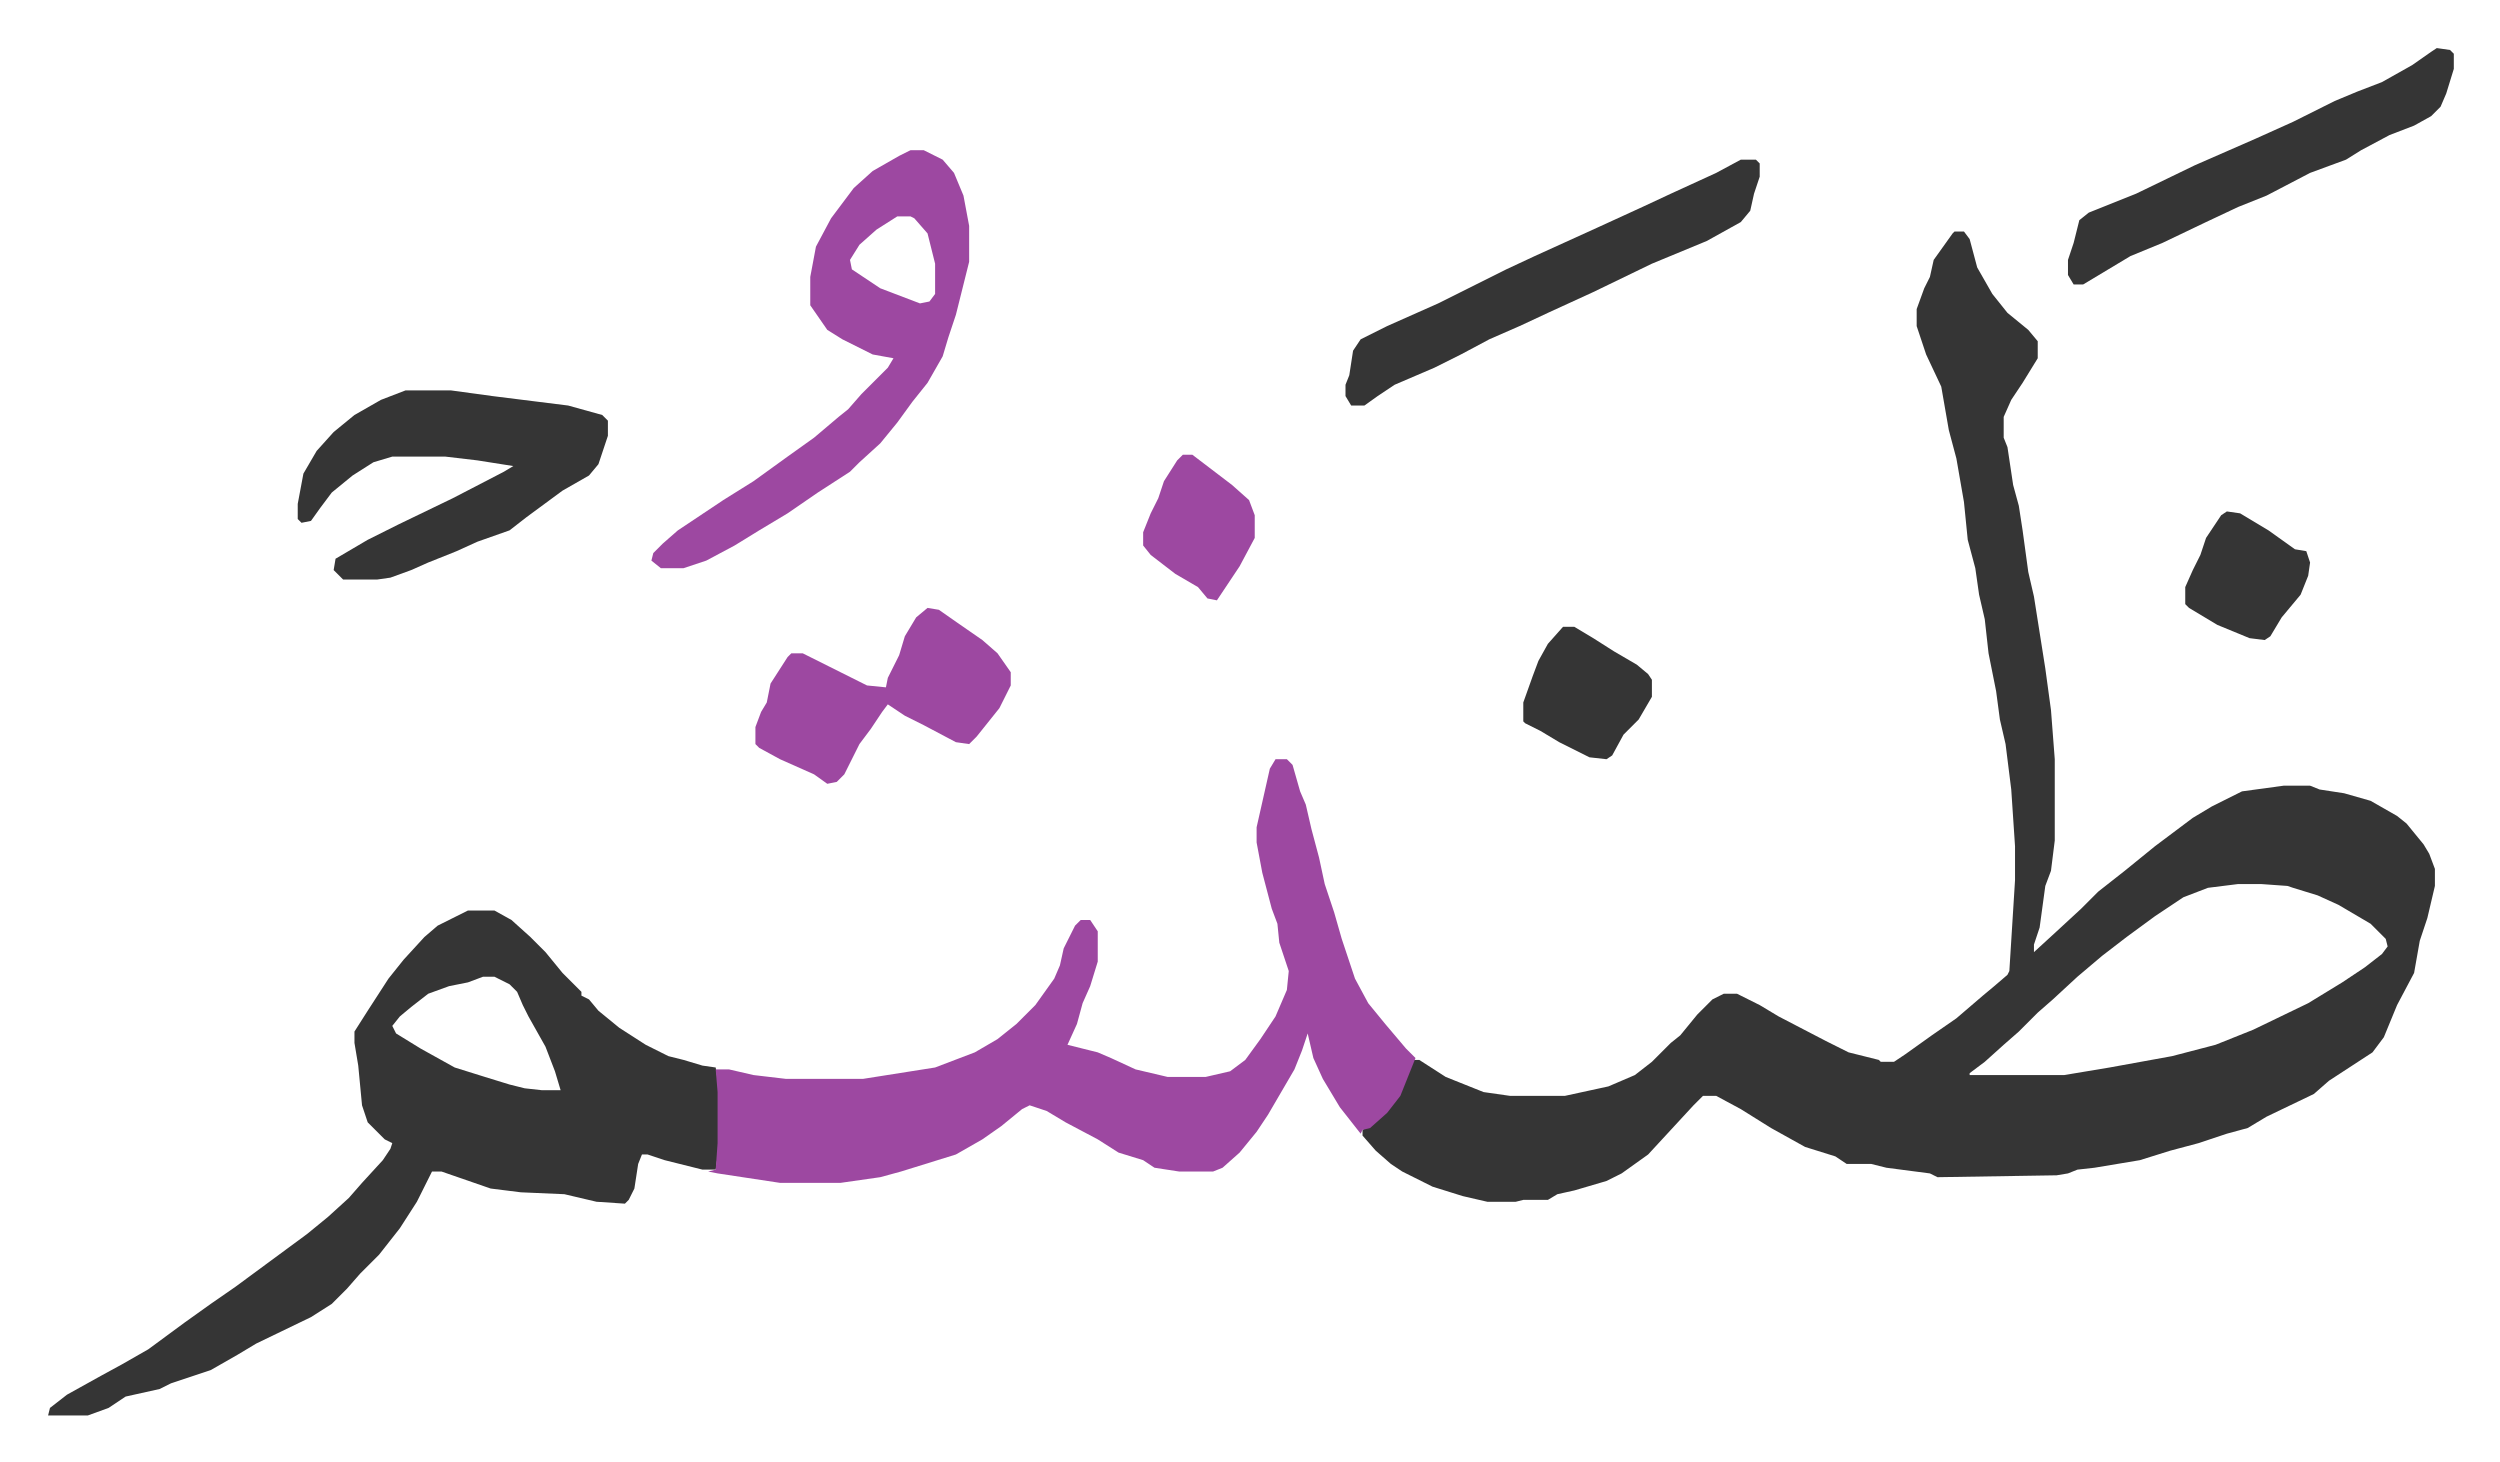
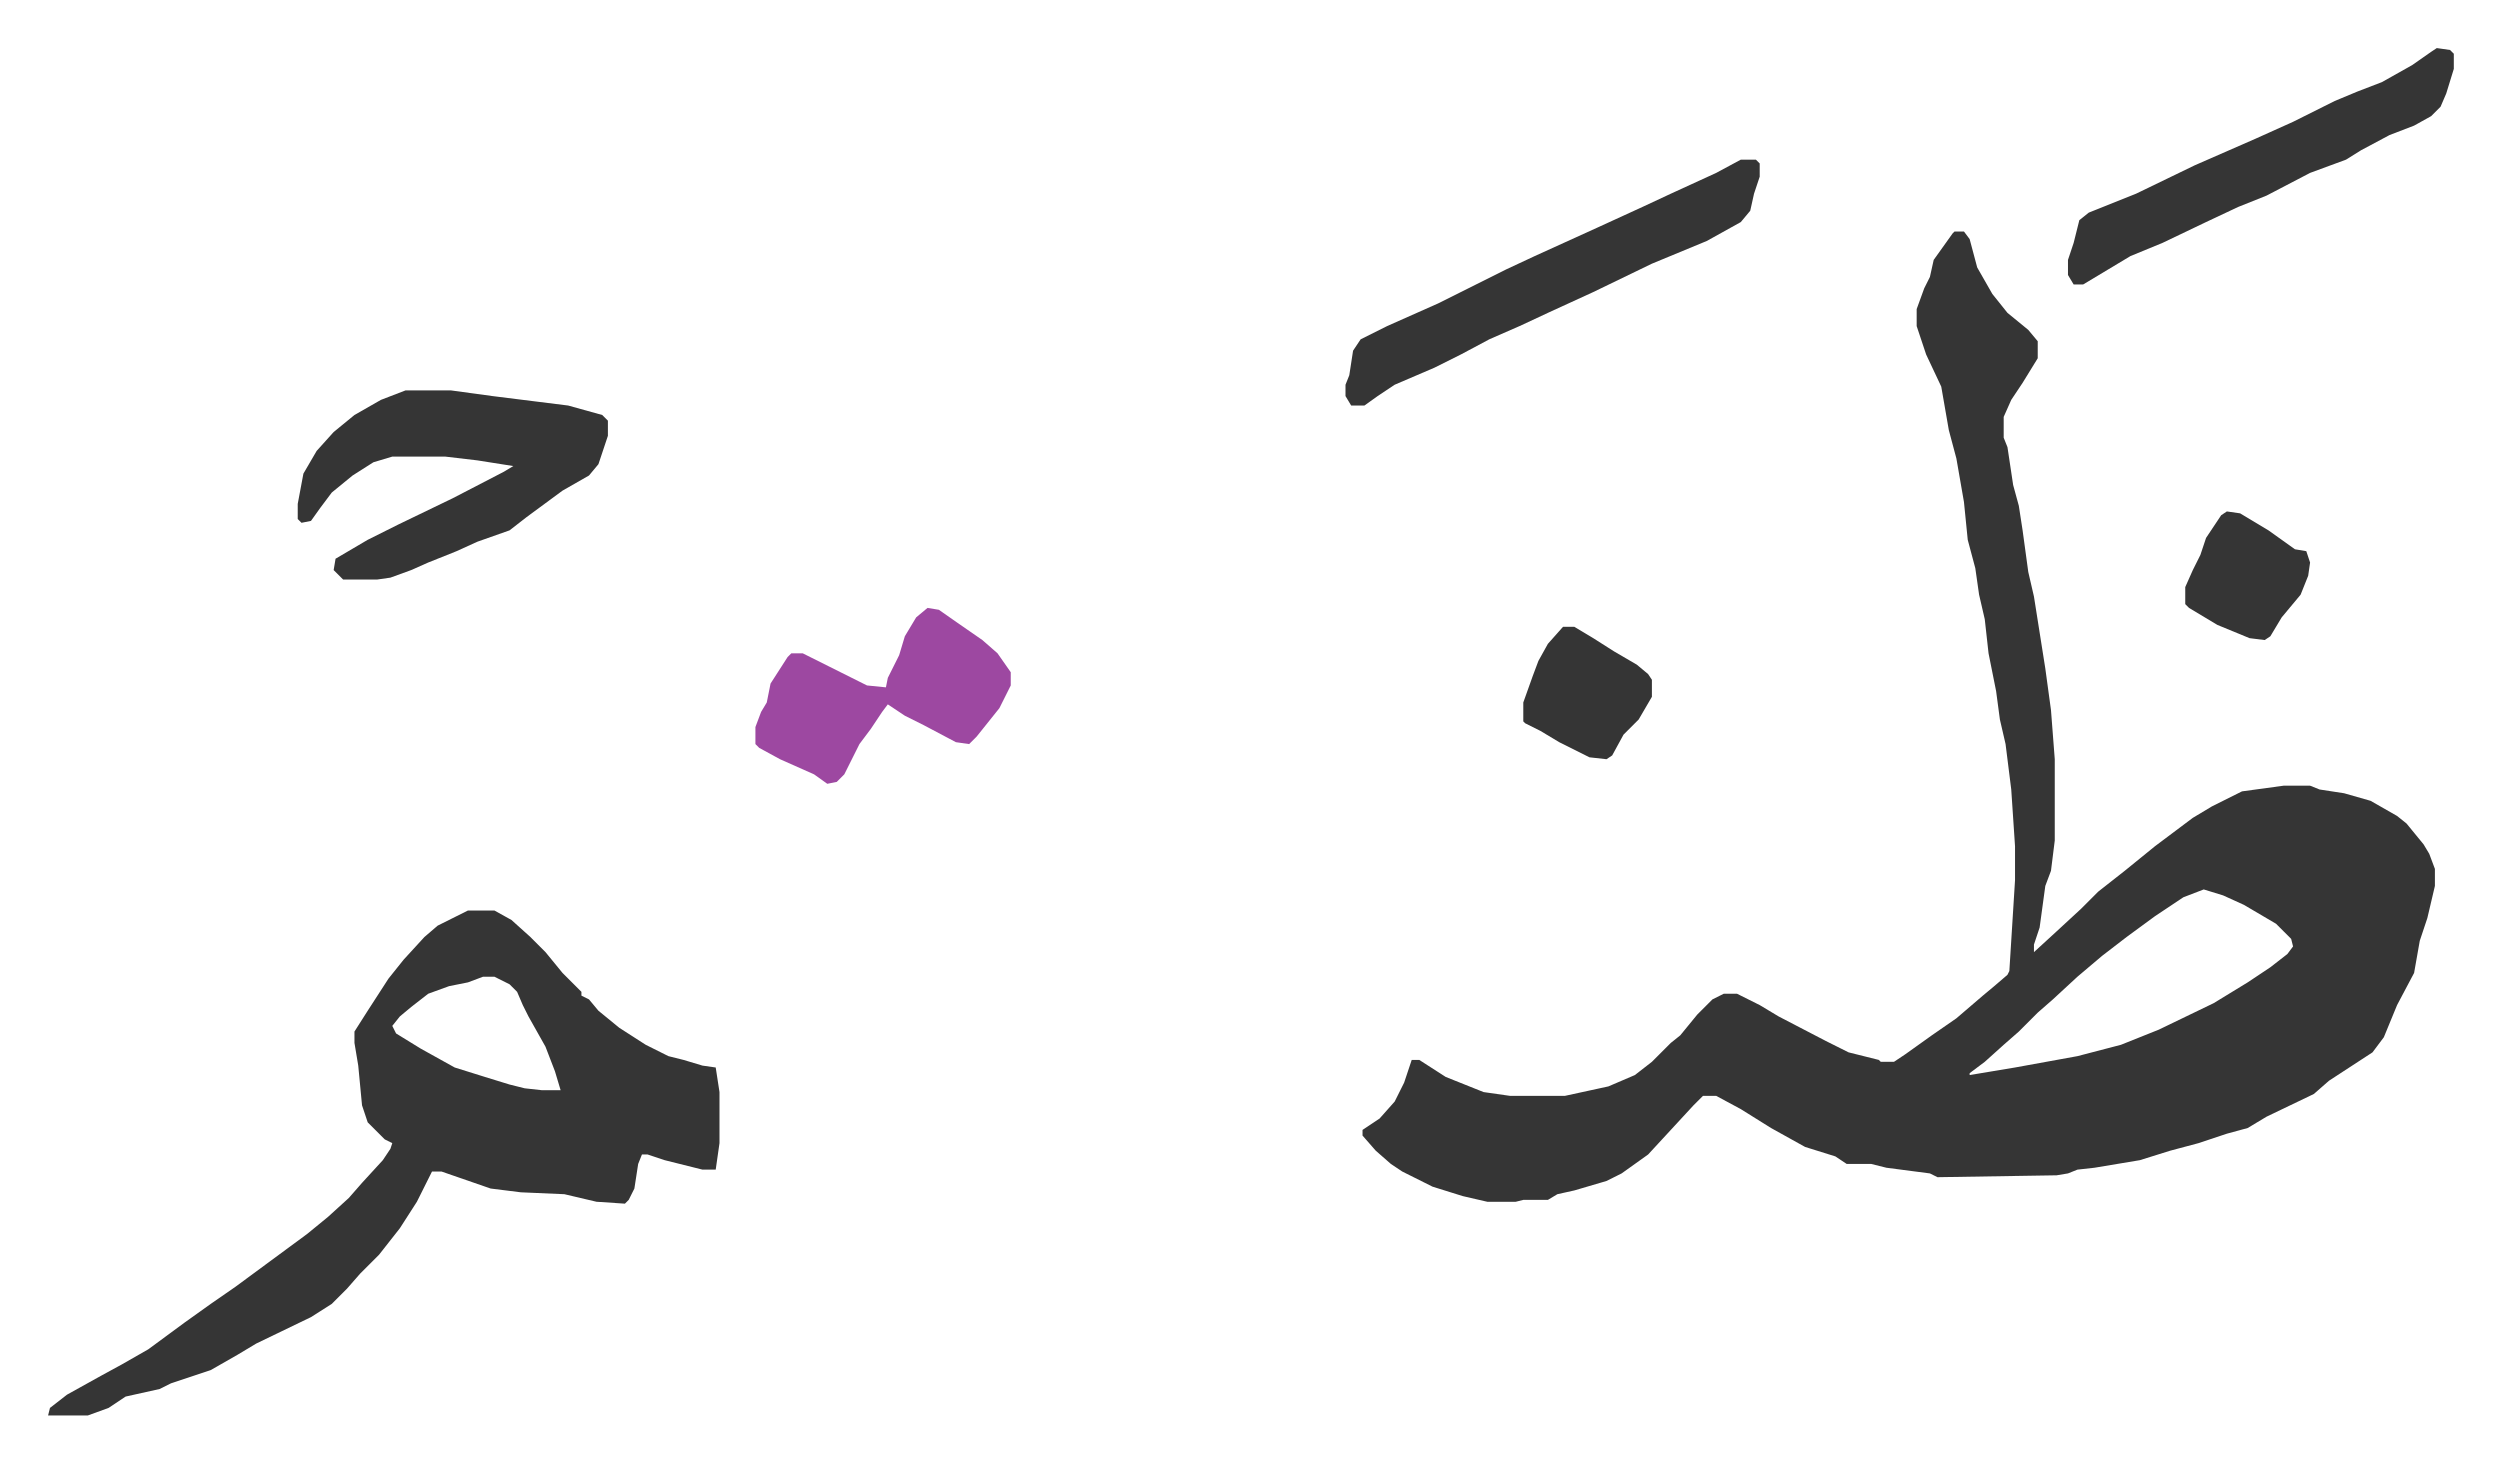
<svg xmlns="http://www.w3.org/2000/svg" role="img" viewBox="-25.42 350.58 1321.84 772.84">
-   <path fill="#353535" id="rule_normal" d="M1008 473h5l3 4 4 15 8 14 8 10 11 9 5 6v9l-8 13-6 9-4 9v11l2 5 3 20 3 11 2 13 3 22 3 13 6 38 3 22 2 26v43l-2 16-3 8-3 22-3 9v4l12-11 13-12 9-9 14-11 16-13 20-15 10-6 16-8 22-3h14l5 2 13 2 14 4 14 8 5 4 9 11 3 5 3 8v9l-4 17-4 12-3 17-9 17-7 17-6 8-23 15-8 7-25 12-10 6-11 3-15 5-15 4-16 5-24 4-9 1-5 2-6 1-63 1-4-2-23-3-8-2h-13l-6-4-16-5-18-10-16-10-13-7h-7l-5 5-12 13-12 13-14 10-8 4-17 5-9 2-5 3h-13l-4 1h-15l-13-3-16-5-16-8-6-4-8-7-7-8v-3l9-6 8-9 5-10 4-12h4l14 9 20 8 14 2h29l23-5 14-6 9-7 10-10 5-4 9-11 8-8 6-3h7l12 6 10 6 25 13 12 6 16 4 1 1h7l6-4 14-10 13-9 14-12 6-5 7-6 1-2 3-48v-18l-2-30-3-24-3-13-2-15-4-20-2-18-3-13-2-14-4-15-2-20-4-23-4-15-4-23-8-17-5-15v-9l4-11 3-6 2-9 10-14zm150 345l-16 2-13 5-15 10-15 11-13 10-13 11-13 12-8 7-10 10-8 7-10 9-8 6v1h50l24-4 33-6 23-6 20-8 29-14 18-11 12-8 9-7 3-4-1-4-8-8-17-10-11-5-13-4-3-1-14-1zm-936 14h14l9 5 10 9 8 8 9 11 10 10v2l4 2 5 6 11 9 14 9 12 6 8 2 10 3 7 1 2 13v27l-2 14h-7l-20-5-9-3h-3l-2 5-2 13-3 6-2 2-15-1-17-4-23-1-16-2-26-9h-5l-8 16-9 14-11 14-10 10-7 8-8 8-11 7-29 14-10 6-14 8-21 7-6 3-18 4-9 6-11 4H0l1-4 9-7 18-10 11-6 14-8 19-14 14-10 13-9 19-14 19-14 11-9 11-10 7-8 11-12 4-6 1-3-4-2-9-9-3-9-2-21-2-12v-6l7-11 11-17 8-10 11-12 7-6zm8 35l-8 3-10 2-11 4-9 7-6 5-4 5 2 4 13 8 18 10 16 5 13 4 8 2 9 1h10l-3-10-5-13-9-16-3-6-3-7-4-4-8-4z" />
-   <path fill="#9d48a1" id="rule_ikhfa" d="M649 752h6l3 3 4 14 3 7 3 13 4 15 3 14 5 15 4 14 7 21 7 13 9 11 11 13 5 5-4 10-4 10-7 9-9 8-4 1-1 2-11-14-9-15-5-11-3-13-3 9-4 10-14 24-6 9-9 11-9 8-5 2h-18l-13-2-6-4-13-4-11-7-17-9-10-6-9-3-4 2-11 9-10 7-14 8-29 9-11 3-21 3h-32l-33-5-5-1 4-1 1-14v-27l-1-12h7l13 3 17 2h41l38-6 21-8 12-7 10-8 10-10 10-14 3-7 2-9 6-12 3-3h5l4 6v16l-4 13-4 9-3 11-5 11 16 4 7 3 13 6 17 4h20l13-3 8-6 8-11 8-12 6-14 1-10-5-15-1-10-3-8-5-19-3-16v-8l7-31zM456 430h7l10 5 6 7 5 12 3 16v19l-7 28-4 12-3 10-8 14-8 10-8 11-9 11-11 10-5 5-17 11-16 11-15 9-13 8-15 8-12 4h-12l-5-4 1-4 5-5 8-7 24-16 16-10 18-13 14-10 13-11 5-4 7-8 14-14 3-5-11-2-16-8-8-5-9-13v-15l3-16 8-15 12-16 10-9 14-8zm-7 35l-11 7-9 8-5 8 1 5 15 10 21 8 5-1 3-4v-16l-4-16-7-8-2-1z" />
+   <path fill="#353535" id="rule_normal" d="M1008 473h5l3 4 4 15 8 14 8 10 11 9 5 6v9l-8 13-6 9-4 9v11l2 5 3 20 3 11 2 13 3 22 3 13 6 38 3 22 2 26v43l-2 16-3 8-3 22-3 9v4l12-11 13-12 9-9 14-11 16-13 20-15 10-6 16-8 22-3h14l5 2 13 2 14 4 14 8 5 4 9 11 3 5 3 8v9l-4 17-4 12-3 17-9 17-7 17-6 8-23 15-8 7-25 12-10 6-11 3-15 5-15 4-16 5-24 4-9 1-5 2-6 1-63 1-4-2-23-3-8-2h-13l-6-4-16-5-18-10-16-10-13-7h-7l-5 5-12 13-12 13-14 10-8 4-17 5-9 2-5 3h-13l-4 1h-15l-13-3-16-5-16-8-6-4-8-7-7-8v-3l9-6 8-9 5-10 4-12h4l14 9 20 8 14 2h29l23-5 14-6 9-7 10-10 5-4 9-11 8-8 6-3h7l12 6 10 6 25 13 12 6 16 4 1 1h7l6-4 14-10 13-9 14-12 6-5 7-6 1-2 3-48v-18l-2-30-3-24-3-13-2-15-4-20-2-18-3-13-2-14-4-15-2-20-4-23-4-15-4-23-8-17-5-15v-9l4-11 3-6 2-9 10-14zm150 345l-16 2-13 5-15 10-15 11-13 10-13 11-13 12-8 7-10 10-8 7-10 9-8 6v1l24-4 33-6 23-6 20-8 29-14 18-11 12-8 9-7 3-4-1-4-8-8-17-10-11-5-13-4-3-1-14-1zm-936 14h14l9 5 10 9 8 8 9 11 10 10v2l4 2 5 6 11 9 14 9 12 6 8 2 10 3 7 1 2 13v27l-2 14h-7l-20-5-9-3h-3l-2 5-2 13-3 6-2 2-15-1-17-4-23-1-16-2-26-9h-5l-8 16-9 14-11 14-10 10-7 8-8 8-11 7-29 14-10 6-14 8-21 7-6 3-18 4-9 6-11 4H0l1-4 9-7 18-10 11-6 14-8 19-14 14-10 13-9 19-14 19-14 11-9 11-10 7-8 11-12 4-6 1-3-4-2-9-9-3-9-2-21-2-12v-6l7-11 11-17 8-10 11-12 7-6zm8 35l-8 3-10 2-11 4-9 7-6 5-4 5 2 4 13 8 18 10 16 5 13 4 8 2 9 1h10l-3-10-5-13-9-16-3-6-3-7-4-4-8-4z" />
  <path fill="#353535" id="rule_normal" d="M189 557h24l22 3 24 3 16 2 18 5 3 3v8l-5 15-5 6-14 8-19 14-9 7-17 6-11 5-15 6-9 4-11 4-7 1h-18l-5-5 1-6 17-10 16-8 29-14 27-14 5-3-19-3-17-2h-28l-10 3-11 7-11 9-6 8-5 7-5 1-2-2v-8l3-16 7-12 9-10 11-9 14-8zm706-122h8l2 2v7l-3 9-2 9-5 6-18 10-29 12-31 15-24 11-15 7-16 7-15 8-14 7-21 9-9 6-7 5h-7l-3-5v-6l2-5 2-13 4-6 14-7 27-12 16-8 20-10 15-7 33-15 24-11 15-7 24-11zm368-59l7 1 2 2v8l-4 13-3 7-5 5-9 5-13 5-15 8-8 5-19 7-23 12-15 6-17 8-23 11-17 7-25 15h-5l-3-5v-8l3-9 3-12 5-4 25-10 31-15 32-14 20-9 22-11 12-5 13-5 16-9 10-7z" />
  <path fill="#9d48a1" id="rule_ikhfa" d="M465 672l6 1 10 7 13 9 8 7 7 10v7l-6 12-12 15-4 4-7-1-17-9-10-5-9-6-3 4-6 9-6 8-8 16-4 4-5 1-7-5-18-8-11-6-2-2v-9l3-8 3-5 2-10 9-14 2-2h6l14 7 16 8 4 2 10 1 1-5 6-12 3-10 6-10z" />
  <path fill="#353535" id="rule_normal" d="M801 682h6l10 6 11 7 12 7 6 5 2 3v9l-7 12-8 8-6 11-3 2-9-1-16-8-10-6-8-4-1-1v-10l5-14 3-8 5-9zm351-61l7 1 15 9 14 10 6 1 2 6-1 7-4 10-10 12-6 10-3 2-8-1-17-7-15-9-2-2v-9l4-9 4-8 3-9 8-12z" />
-   <path fill="#9d48a1" id="rule_ikhfa" d="M600 591h5l21 16 9 8 3 8v12l-8 15-6 9-6 9-5-1-5-6-12-7-13-10-4-5v-7l4-10 4-8 3-9 7-11z" />
</svg>